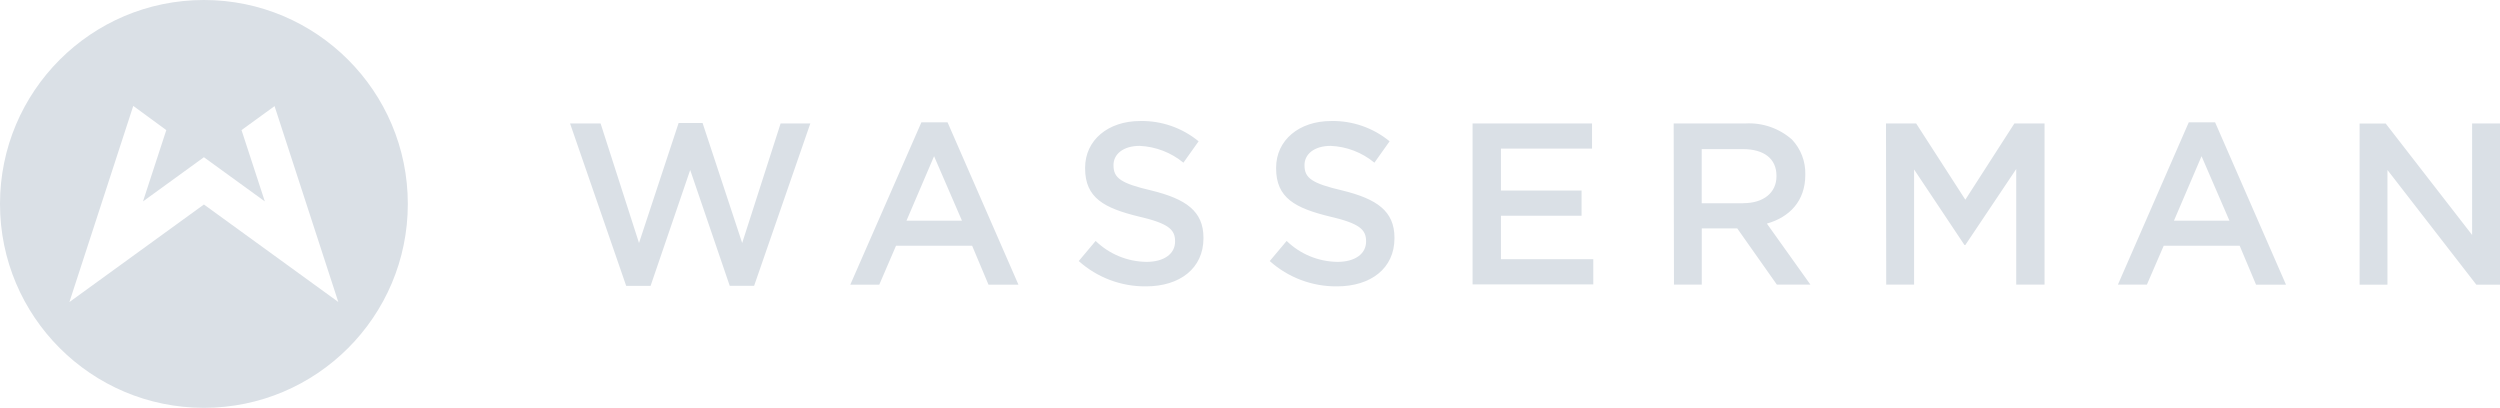
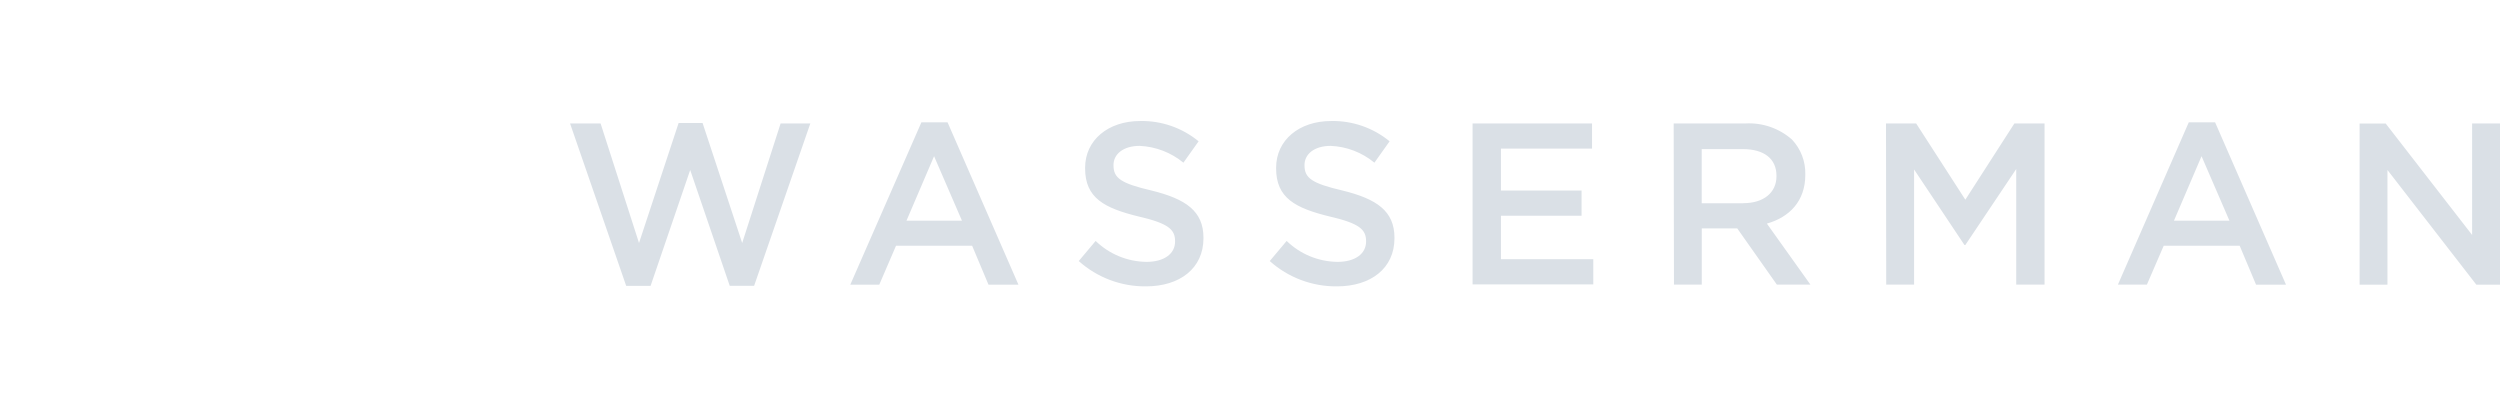
<svg xmlns="http://www.w3.org/2000/svg" id="Layer_2" viewBox="0 0 339 55.29">
  <defs>
    <style>.cls-1{fill:#dae0e6;}</style>
  </defs>
  <g id="Layer_1-2">
    <g id="svgexport-1">
      <path id="Path_3248" class="cls-1" d="m77.29,16.74h4.15l5.21,16.21,5.37-16.27h3.25l5.37,16.27,5.21-16.21h4.03l-7.62,22.01h-3.31l-5.36-15.7-5.37,15.71h-3.31l-7.61-22.02Zm47.65-.15h3.55l9.61,22.01h-4.06l-2.22-5.28h-10.32l-2.27,5.28h-3.93l9.64-22.01Zm5.5,13.33l-3.78-8.74-3.74,8.74h7.52Zm15.82,5.5l2.31-2.75c1.85,1.8,4.32,2.81,6.9,2.84,2.37,0,3.87-1.09,3.87-2.75v-.06c0-1.56-.88-2.41-4.93-3.34-4.65-1.14-7.27-2.5-7.27-6.53v-.08c0-3.75,3.12-6.34,7.46-6.34,2.89-.06,5.7.92,7.93,2.75l-2.06,2.9c-1.67-1.38-3.76-2.18-5.93-2.28-2.25,0-3.55,1.14-3.55,2.59v.06c0,1.71,1,2.44,5.18,3.41,4.62,1.14,7.02,2.78,7.02,6.4v.06c0,4.09-3.21,6.53-7.8,6.53-3.36.03-6.61-1.19-9.11-3.43h0Zm25.9,0l2.31-2.75c1.85,1.8,4.32,2.81,6.9,2.84,2.37,0,3.87-1.09,3.87-2.75v-.06c0-1.56-.88-2.41-4.93-3.34-4.65-1.14-7.27-2.5-7.27-6.53v-.08c0-3.75,3.12-6.34,7.46-6.34,2.89-.06,5.7.92,7.93,2.75l-2.06,2.9c-1.68-1.39-3.76-2.19-5.93-2.28-2.25,0-3.55,1.14-3.55,2.59v.06c0,1.71,1,2.44,5.18,3.41,4.62,1.14,7.02,2.78,7.02,6.4v.06c0,4.09-3.21,6.53-7.8,6.53-3.36.03-6.61-1.19-9.11-3.43h0Zm27.52-18.68h16.2v3.41h-12.35v5.69h10.93v3.41h-10.93v5.9h12.52v3.41h-16.37v-21.83Zm27.27,0h9.74c2.31-.13,4.57.66,6.3,2.18,1.2,1.27,1.85,2.97,1.81,4.72v.06c0,3.59-2.16,5.75-5.21,6.62l5.9,8.27h-4.55l-5.37-7.62h-4.81v7.62h-3.77l-.04-21.86Zm9.45,10.81c2.75,0,4.49-1.43,4.49-3.65v-.06c0-2.34-1.71-3.62-4.55-3.62h-5.59v7.34h5.64Zm19.34-10.81h4.09l6.67,10.34,6.65-10.34h4.09v21.85h-3.84v-15.67l-6.9,10.3h-.12l-6.83-10.24v15.61h-3.78l-.03-21.85Zm41.07-.15h3.56l9.61,22.01h-4.06l-2.22-5.28h-10.3l-2.28,5.27h-3.93l9.61-22.01Zm5.5,13.33l-3.78-8.74-3.74,8.74h7.52Zm17.64-13.17h3.55l11.72,15.11v-15.12h3.78v21.86h-3.21l-12.05-15.55v15.55h-3.78v-21.85Z" />
-       <path id="Path_3249" class="cls-1" d="m27.65,0C12.38,0,0,12.38,0,27.65s12.38,27.65,27.65,27.65,27.65-12.38,27.65-27.65S42.92,0,27.65,0c0,0,0,0,0,0Zm18.24,40.96l-18.24-13.23-18.24,13.23,8.66-26.6,4.48,3.28-3.16,9.67,8.26-5.99,8.26,5.99-3.16-9.67,4.48-3.25,8.65,26.58Z" />
    </g>
  </g>
</svg>